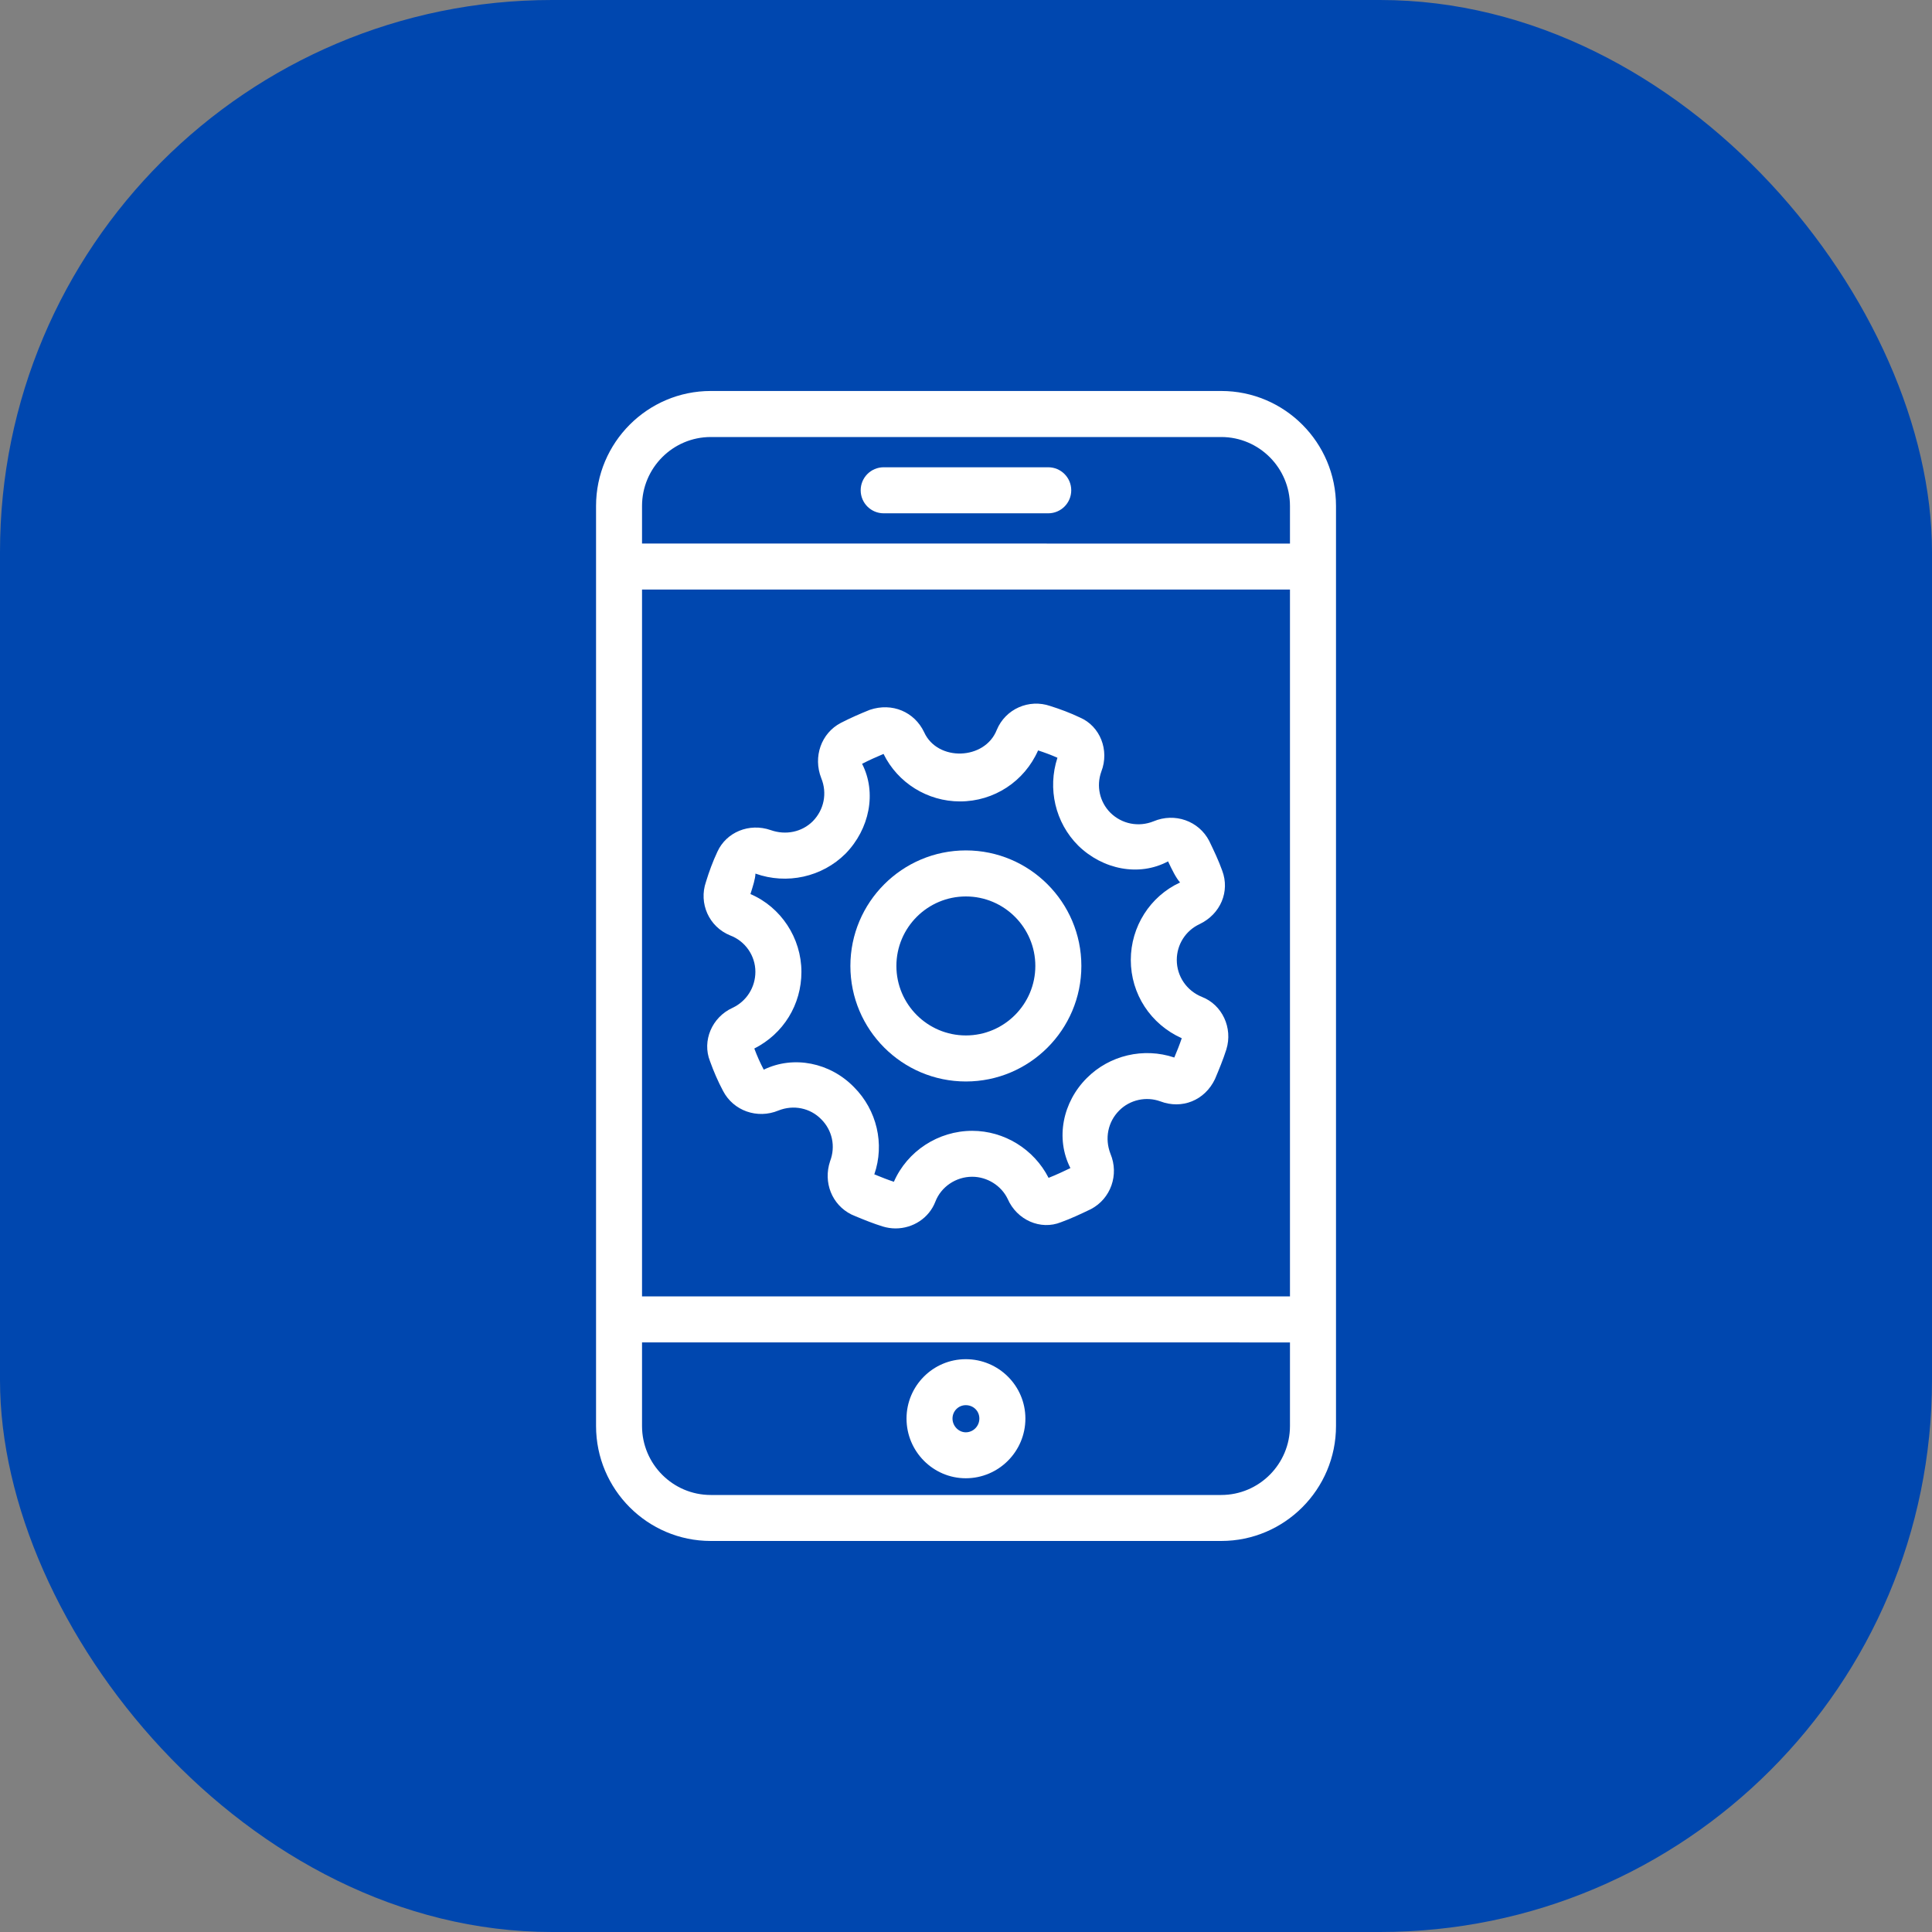
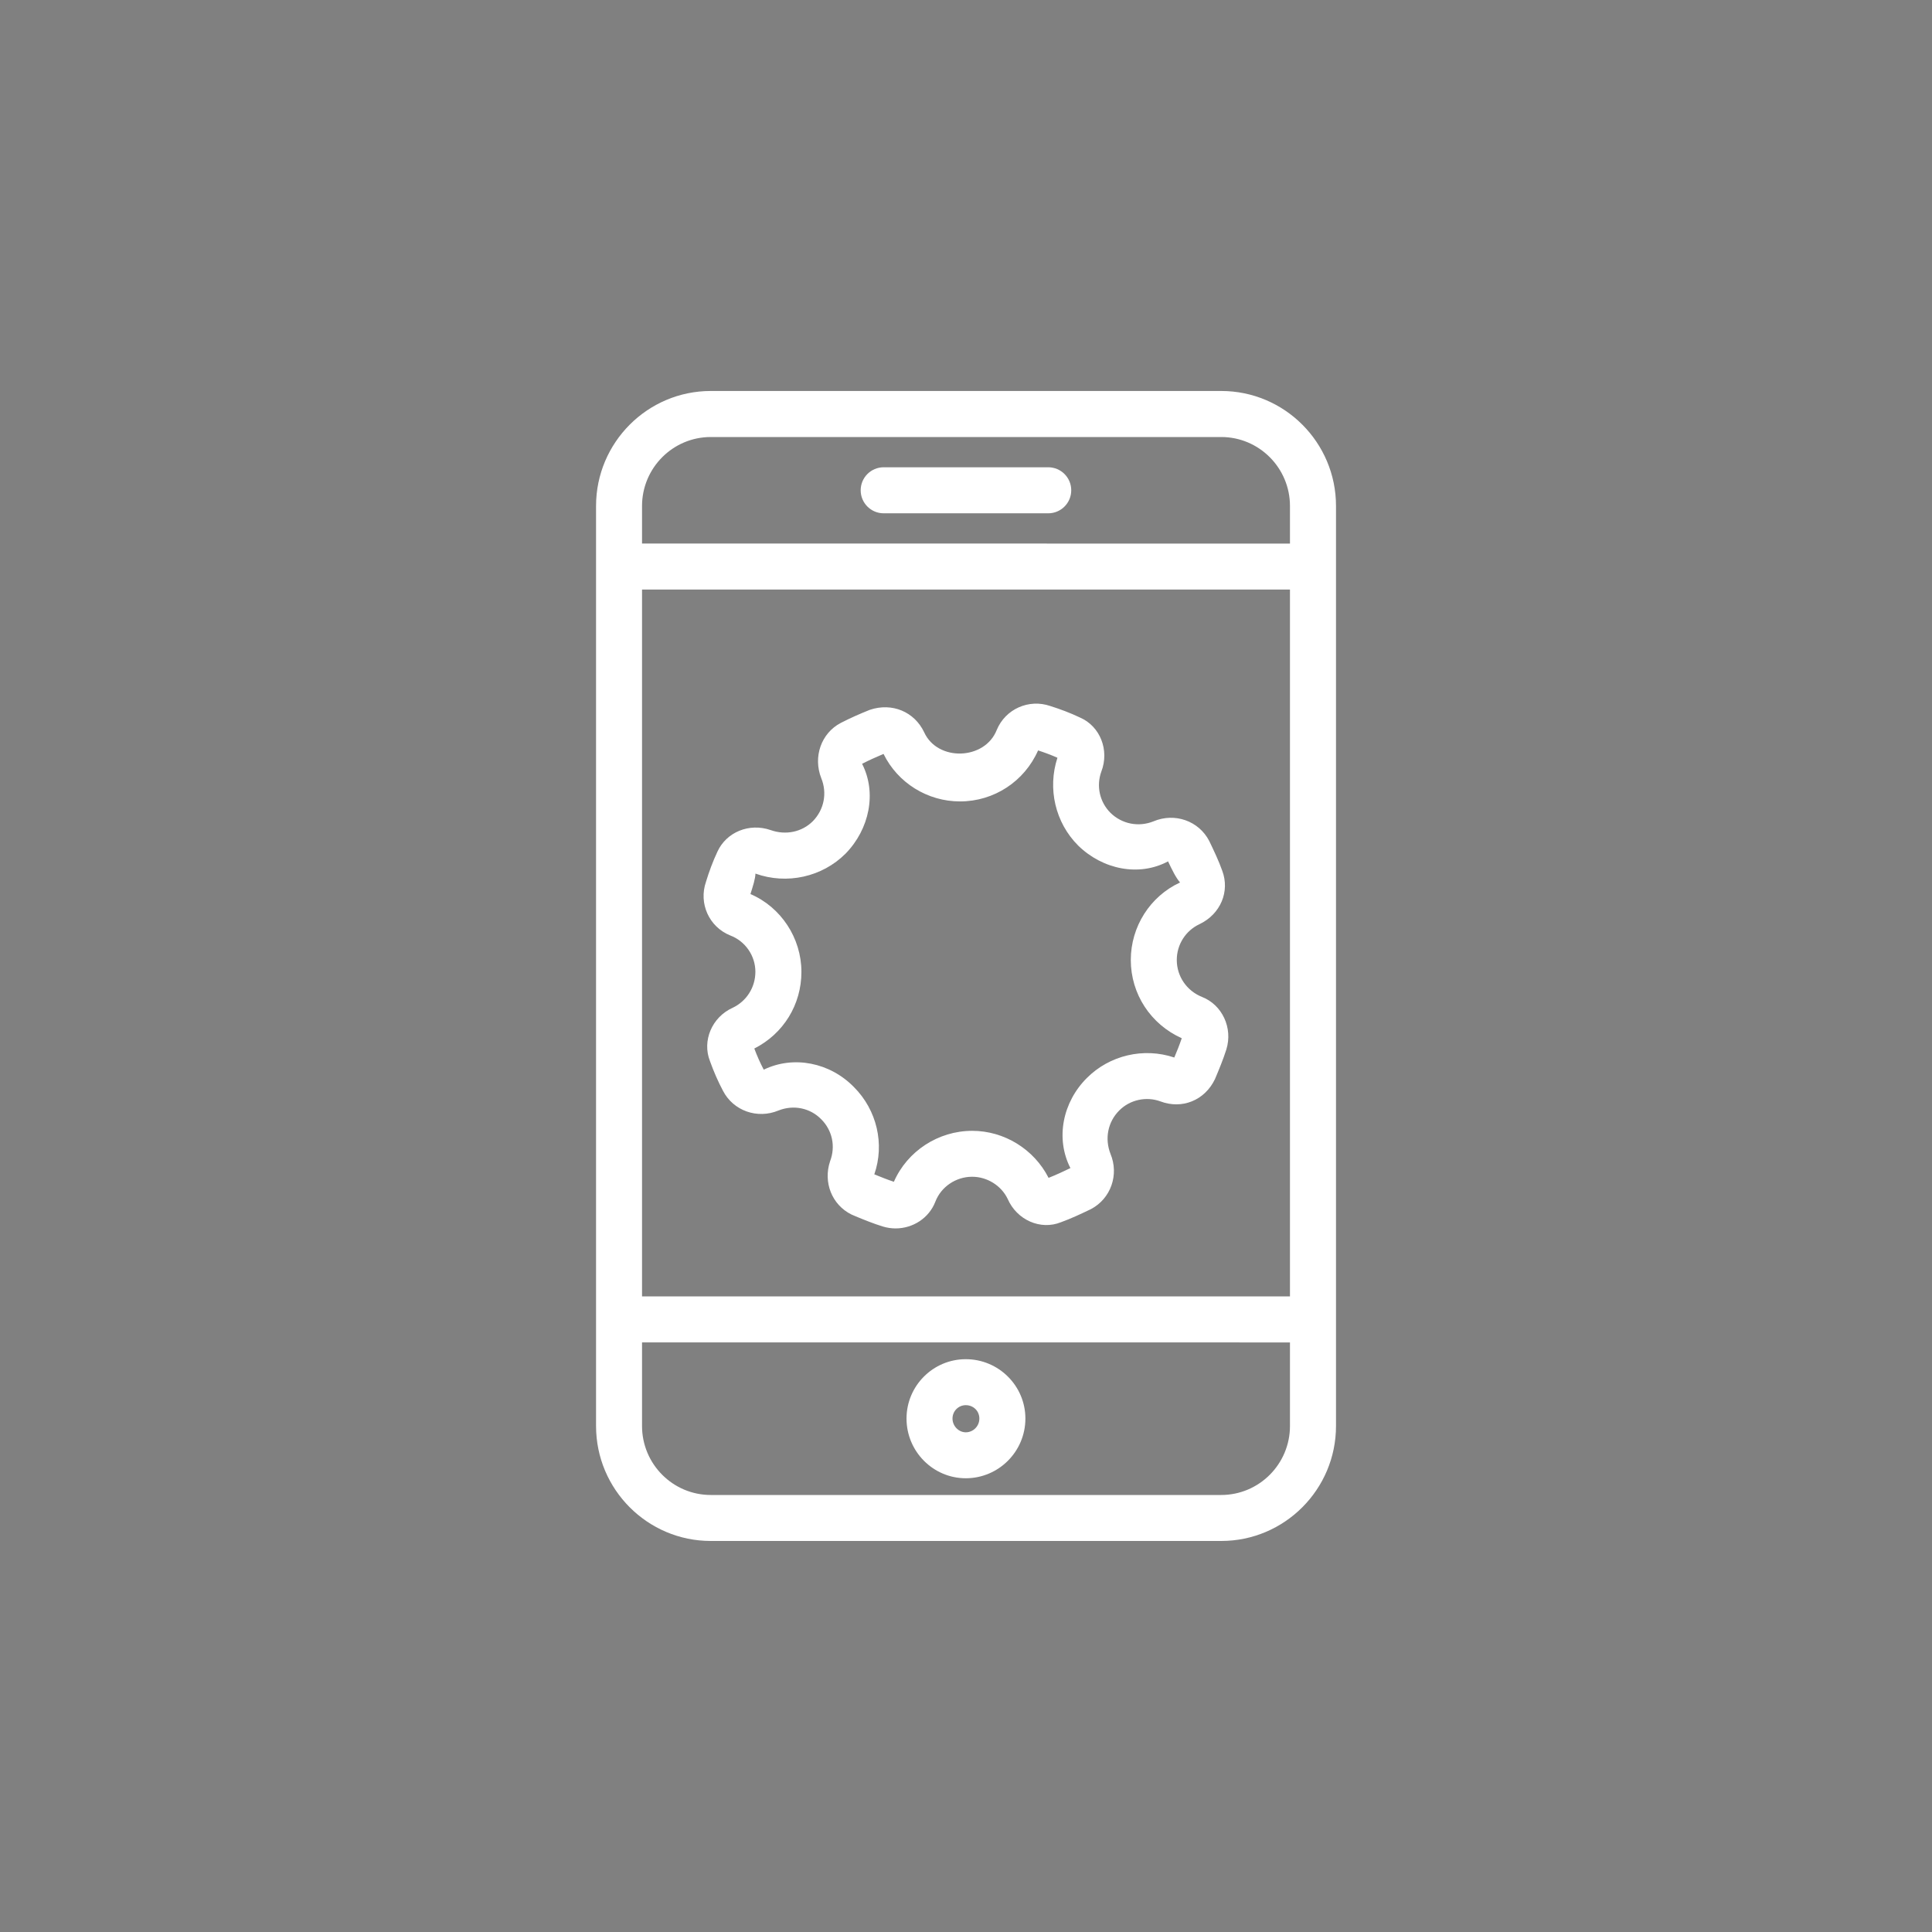
<svg xmlns="http://www.w3.org/2000/svg" width="70" height="70" viewBox="0 0 70 70" fill="none">
  <rect x="0" y="0" width="70" height="70" fill="#808080" stroke="none" />
-   <rect width="70" height="70" rx="20" fill="#0047AF" />
  <path d="M34.992 53.56C36.183 53.56 37.152 52.59 37.152 51.397C37.152 50.211 36.183 49.246 34.992 49.246C33.808 49.246 32.845 50.211 32.845 51.397C32.845 52.588 33.808 53.56 34.992 53.56ZM34.992 50.912C35.269 50.912 35.484 51.123 35.484 51.397C35.484 51.672 35.263 51.895 34.992 51.895C34.732 51.895 34.511 51.666 34.511 51.397C34.511 51.127 34.726 50.912 34.992 50.912Z" fill="white" />
  <path d="M37.979 16.93H32.018C31.557 16.93 31.184 17.303 31.184 17.764C31.184 18.225 31.557 18.598 32.018 18.598H37.979C38.44 18.598 38.813 18.225 38.813 17.764C38.813 17.303 38.44 16.93 37.979 16.93Z" fill="white" />
  <path d="M25.752 14.166C23.461 14.166 21.596 16.035 21.596 18.332V51.666C21.596 53.965 23.461 55.832 25.752 55.832H44.248C46.541 55.832 48.406 53.963 48.406 51.666V18.332C48.406 16.033 46.541 14.166 44.248 14.166H25.752ZM23.262 21.361H46.738V46.971H23.262V21.361ZM46.738 51.666C46.738 53.045 45.621 54.166 44.246 54.166H25.752C24.379 54.166 23.262 53.045 23.262 51.666V48.637L46.738 48.639L46.738 51.666ZM46.738 18.334V19.695L23.262 19.693V18.334C23.262 16.955 24.379 15.834 25.752 15.834H44.248C45.621 15.834 46.738 16.955 46.738 18.334V18.334Z" fill="white" />
  <path d="M43.551 36.121C42.996 35.898 42.637 35.373 42.637 34.781C42.637 34.224 42.957 33.717 43.465 33.482C44.225 33.117 44.567 32.297 44.283 31.545C44.153 31.181 43.989 30.836 43.811 30.467C43.434 29.74 42.563 29.435 41.795 29.758C41.254 29.976 40.651 29.857 40.235 29.451C39.84 29.056 39.715 28.478 39.903 27.957C40.205 27.177 39.856 26.31 39.131 25.998C38.776 25.828 38.405 25.691 38.053 25.58C37.283 25.314 36.432 25.683 36.115 26.445C35.686 27.545 33.967 27.601 33.483 26.529C33.133 25.793 32.327 25.445 31.514 25.719C31.153 25.865 30.809 26.014 30.463 26.193C29.756 26.562 29.451 27.42 29.756 28.195C29.977 28.736 29.858 29.338 29.45 29.754C29.055 30.148 28.469 30.269 27.924 30.076C27.145 29.806 26.317 30.15 25.994 30.857C25.825 31.217 25.688 31.59 25.578 31.953C25.311 32.728 25.684 33.578 26.455 33.892C27.002 34.097 27.369 34.627 27.369 35.209C27.369 35.773 27.049 36.277 26.543 36.515C25.791 36.857 25.434 37.713 25.723 38.445C25.858 38.82 26.01 39.174 26.196 39.523C26.571 40.248 27.44 40.554 28.205 40.236C28.75 40.019 29.354 40.142 29.756 40.554C30.153 40.951 30.282 41.533 30.076 42.072C29.819 42.838 30.141 43.65 30.846 44.002L31.008 44.072C31.33 44.205 31.643 44.332 31.981 44.437C32.137 44.484 32.293 44.508 32.447 44.508C33.075 44.508 33.658 44.137 33.889 43.541C34.096 43 34.633 42.636 35.223 42.636C35.772 42.636 36.28 42.961 36.508 43.435C36.844 44.207 37.703 44.582 38.442 44.283C38.805 44.152 39.153 43.988 39.524 43.81C40.248 43.431 40.551 42.562 40.235 41.806C40.018 41.248 40.141 40.646 40.553 40.234C40.944 39.842 41.532 39.719 42.041 39.904C42.821 40.201 43.649 39.875 44.02 39.099C44.166 38.754 44.315 38.394 44.43 38.033L44.434 38.019C44.674 37.242 44.28 36.404 43.551 36.121L43.551 36.121ZM42.547 38.316C41.438 37.943 40.203 38.232 39.379 39.058C38.504 39.929 38.233 41.246 38.783 42.322C38.528 42.445 38.27 42.566 37.992 42.676C37.463 41.636 36.385 40.972 35.225 40.972C33.994 40.972 32.871 41.709 32.387 42.818C32.168 42.746 31.951 42.66 31.678 42.549C32.059 41.451 31.772 40.221 30.942 39.389C30.076 38.5 28.758 38.23 27.672 38.756C27.541 38.508 27.432 38.262 27.33 37.99C28.387 37.455 29.037 36.398 29.037 35.213C29.037 33.984 28.291 32.863 27.19 32.394C27.278 32.111 27.367 31.844 27.371 31.652C28.508 32.059 29.787 31.777 30.635 30.93C31.508 30.037 31.77 28.719 31.235 27.674C31.492 27.541 31.748 27.428 32.012 27.316C32.526 28.365 33.604 29.037 34.782 29.037C36.018 29.037 37.117 28.31 37.612 27.189C37.842 27.264 38.075 27.349 38.313 27.455C37.947 28.572 38.235 29.808 39.063 30.635C39.957 31.51 41.274 31.769 42.321 31.209C42.461 31.506 42.604 31.801 42.756 31.974C41.672 32.472 40.971 33.574 40.971 34.781C40.971 36.014 41.69 37.111 42.817 37.617C42.737 37.855 42.643 38.09 42.547 38.316L42.547 38.316Z" fill="white" />
-   <path d="M34.996 30.812C32.688 30.812 30.811 32.69 30.811 34.998C30.811 37.307 32.688 39.184 34.996 39.184C37.303 39.184 39.18 37.307 39.18 34.998C39.18 32.69 37.303 30.812 34.996 30.812ZM34.996 37.516C33.607 37.516 32.478 36.387 32.478 34.998C32.478 33.609 33.607 32.48 34.996 32.48C36.383 32.48 37.512 33.609 37.512 34.998C37.512 36.385 36.383 37.516 34.996 37.516Z" fill="white" />
</svg>